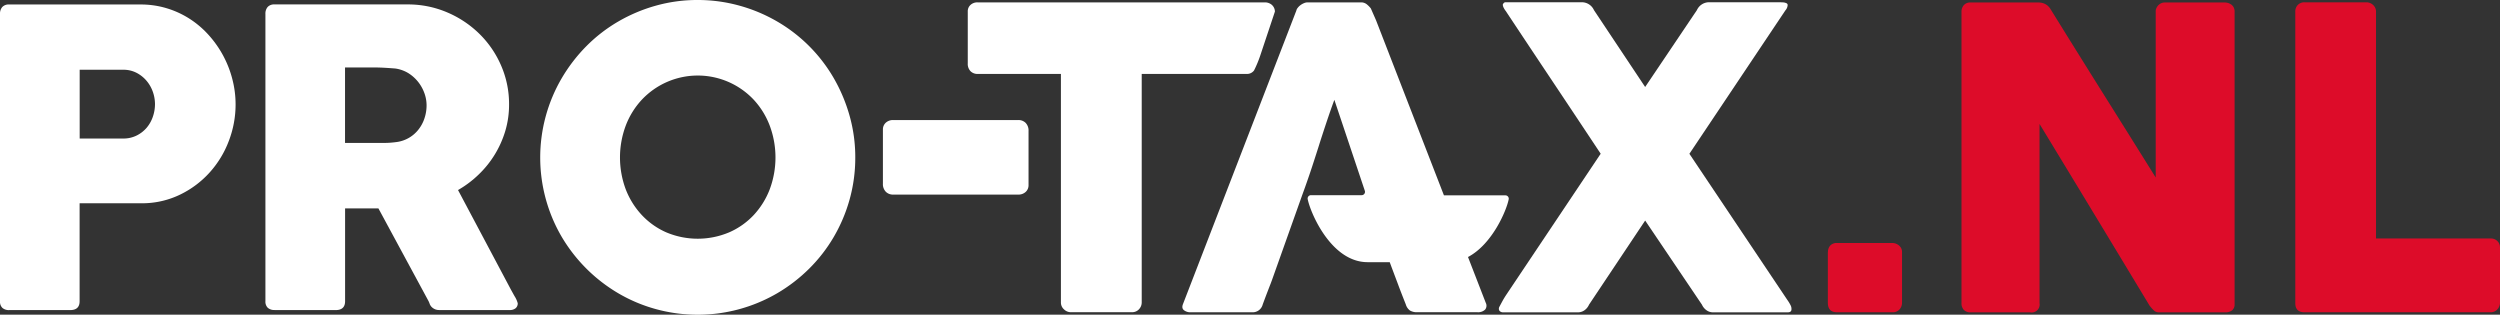
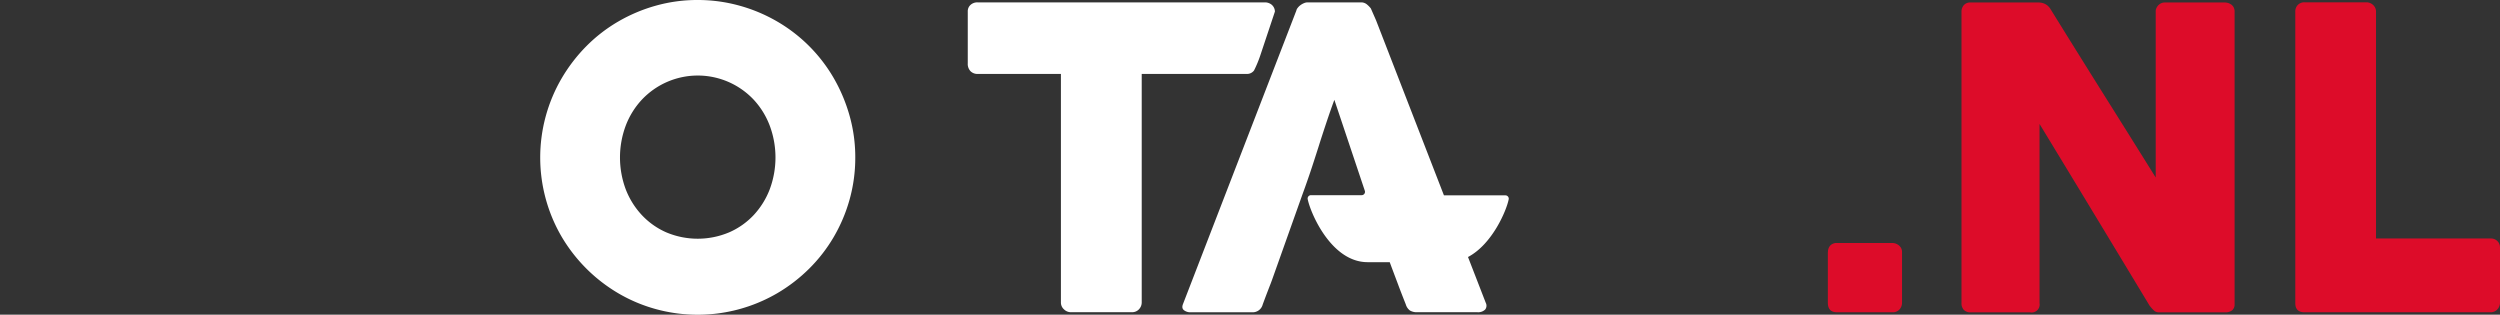
<svg xmlns="http://www.w3.org/2000/svg" width="908" height="114.279" viewBox="0 0 908 114.279">
  <rect x="0" y="0" width="908" height="114.279" fill="#333333" stroke="none" />
  <g id="Laag_1" data-name="Laag 1" transform="translate(0 0)">
    <g id="Group_4" data-name="Group 4" transform="translate(0 0)">
-       <path id="Path_26" data-name="Path 26" d="M3.286,111.713H25.471c2.289,0,3.444-1.065,3.444-3.218V72.918H51.576a31.606,31.606,0,0,0,13.891-3.173,34.844,34.844,0,0,0,10.764-8.113,36.036,36.036,0,0,0,6.912-11.444,37.1,37.1,0,0,0,2.425-13.166,36.524,36.524,0,0,0-1.133-9A37.992,37.992,0,0,0,76,12.05a33.961,33.961,0,0,0-6.889-5.982,32.9,32.9,0,0,0-8.362-3.92A32.327,32.327,0,0,0,51.032.72H3.286a3.129,3.129,0,0,0-2.47.929A3.652,3.652,0,0,0,0,4.164V108.5a3.085,3.085,0,0,0,.884,2.425,3.568,3.568,0,0,0,2.4.793Zm25.629-87.29h15.84a10.238,10.238,0,0,1,4.827,1.11,11.92,11.92,0,0,1,3.626,2.878A12.705,12.705,0,0,1,55.5,32.4a13.577,13.577,0,0,1,.793,4.487,14.093,14.093,0,0,1-.793,4.645A12.42,12.42,0,0,1,53.253,45.5a11.535,11.535,0,0,1-3.626,2.81A10.669,10.669,0,0,1,44.778,49.4H28.938V24.423Z" transform="translate(0 0.912)" fill="#fff" />
-       <path id="Path_27" data-name="Path 27" d="M45.848,111.726H68.034c2.289,0,3.444-1.065,3.444-3.218V74.789h12.1l18.219,33.7a6.682,6.682,0,0,1,.385.929,3.246,3.246,0,0,0,1.156,1.541,3.744,3.744,0,0,0,2.289.748h25.629a3.27,3.27,0,0,0,2.13-.634,2.254,2.254,0,0,0,.793-1.836A9.212,9.212,0,0,0,133,106.627l-1.292-2.334L112.494,68.126a37.71,37.71,0,0,0,7.433-5.575,36.313,36.313,0,0,0,9.722-15.84,33.189,33.189,0,0,0,1.382-9.676,34.855,34.855,0,0,0-2.878-14.1,36.25,36.25,0,0,0-7.886-11.534,37.739,37.739,0,0,0-11.738-7.818A36.137,36.137,0,0,0,94.116.71H45.826a3.129,3.129,0,0,0-2.47.929,3.652,3.652,0,0,0-.816,2.515V108.485a3.085,3.085,0,0,0,.884,2.425,3.568,3.568,0,0,0,2.4.793ZM71.478,23.6H81.789c1.45,0,2.787.045,4.011.113s2.515.159,3.92.272a12.486,12.486,0,0,1,4.645,1.632,14.044,14.044,0,0,1,3.58,3.15,14.382,14.382,0,0,1,2.311,4.1,13.053,13.053,0,0,1,.816,4.487,14.8,14.8,0,0,1-.748,4.668,13.189,13.189,0,0,1-2.175,4.1,12.085,12.085,0,0,1-8.226,4.6c-.861.113-1.632.181-2.311.227-.7.045-1.5.068-2.4.068H71.455V23.575Z" transform="translate(53.86 0.899)" fill="#fff" />
      <path id="Path_28" data-name="Path 28" d="M94.383,86.066a58.038,58.038,0,0,0,20.508,20.44,56.341,56.341,0,0,0,13.642,5.756,57.362,57.362,0,0,0,44.1-5.756,58.4,58.4,0,0,0,11.6-8.928,56.2,56.2,0,0,0,8.928-11.512,57.456,57.456,0,0,0,5.756-13.6,56.109,56.109,0,0,0,2.062-15.205,55.236,55.236,0,0,0-2.062-15.205,59.347,59.347,0,0,0-5.756-13.687A56.508,56.508,0,0,0,172.631,7.818a57.724,57.724,0,0,0-13.687-5.756A56.435,56.435,0,0,0,143.761,0a55.756,55.756,0,0,0-15.228,2.062,58.19,58.19,0,0,0-13.642,5.756,55.868,55.868,0,0,0-11.557,8.928,58.844,58.844,0,0,0-8.951,11.625,57.039,57.039,0,0,0,0,57.695ZM117.61,45.639a28.9,28.9,0,0,1,5.869-9.45,27.9,27.9,0,0,1,40.586,0,28.84,28.84,0,0,1,5.847,9.45,33.076,33.076,0,0,1,0,23.114,28.911,28.911,0,0,1-5.847,9.382,26.969,26.969,0,0,1-8.951,6.277,29.359,29.359,0,0,1-22.729,0,27.015,27.015,0,0,1-8.906-6.277,28.967,28.967,0,0,1-5.869-9.382,33.076,33.076,0,0,1,0-23.114Z" transform="translate(109.656 0)" fill="#fff" />
      <path id="Path_29" data-name="Path 29" d="M259.078,25.126a41.808,41.808,0,0,0,2.334-5.643L266.67,3.711a3.378,3.378,0,0,0-1.2-2.493A3.887,3.887,0,0,0,263.044.38H158.668a3.632,3.632,0,0,0-2.538.906,3.083,3.083,0,0,0-1.02,2.425V22.52a3.81,3.81,0,0,0,1.02,2.878,3.523,3.523,0,0,0,2.538.974h30.275v82.984a3.289,3.289,0,0,0,1.133,2.538,3.558,3.558,0,0,0,2.425,1.02h22.23a3.355,3.355,0,0,0,2.583-1.088,3.593,3.593,0,0,0,.974-2.47V26.372h38.093A3.184,3.184,0,0,0,259.078,25.126Z" transform="translate(196.383 0.481)" fill="#fff" />
-       <path id="Path_30" data-name="Path 30" d="M346.17,110.379a14.748,14.748,0,0,0-1.178-1.926L309.436,55.4,344.289,3.329a3.206,3.206,0,0,0,.838-1.971.756.756,0,0,0-.521-.68A3.477,3.477,0,0,0,343.36.406c-.476-.023-1-.045-1.564-.045H316.552a4.87,4.87,0,0,0-4.4,2.878l-18.786,27.9-18.582-27.9a4.846,4.846,0,0,0-4.4-2.878H242.655c-.476-.023-.906.5-1,.906A3.143,3.143,0,0,0,242,2.4a7.718,7.718,0,0,0,.725,1.133q8.7,13.121,17.245,25.924t17.245,25.924l-34.1,50.942c-.544.816-1.042,1.609-1.473,2.379-.431.793-.838,1.564-1.246,2.311a1.368,1.368,0,0,0-.159.68,1.141,1.141,0,0,0,.453.952,1.71,1.71,0,0,0,1.065.34h27.216a4.043,4.043,0,0,0,2.357-.748,4.928,4.928,0,0,0,1.654-2.039L293.37,79.651,313.991,110.2a4.976,4.976,0,0,0,1.677,2.039,3.993,3.993,0,0,0,2.357.748H345.15c.906,0,1.36-.385,1.36-1.133a2.8,2.8,0,0,0-.34-1.473Z" transform="translate(304.153 0.455)" fill="#fff" />
      <path id="Path_31" data-name="Path 31" d="M293.214,92.882c8.951-4.691,14.1-17.154,14.82-21.007a1.205,1.205,0,0,0-1.224-1.4h-22.3L259.857,6.906l-1.9-4.328a9.5,9.5,0,0,0-1.36-1.4A3.273,3.273,0,0,0,254.4.38H235a3.48,3.48,0,0,0-1.292.272,6.068,6.068,0,0,0-1.292.725,4.743,4.743,0,0,0-1.02,1,2.285,2.285,0,0,0-.5,1L189.744,109.923c-.408,1.02-.295,1.768.34,2.266a3.733,3.733,0,0,0,2.379.748h22.366a3.75,3.75,0,0,0,3.852-2.81q1.428-3.875,2.923-7.682c.113-.272.2-.567.317-.838l11.1-31.2q1.428-3.875,2.923-8.294c1-2.946,1.949-5.96,2.923-8.974.952-3.037,1.926-6.028,2.923-9.019,1-2.969,1.949-5.756,2.923-8.339l11.059,33.017a1.214,1.214,0,0,1-1.156,1.609H236.244a1.205,1.205,0,0,0-1.224,1.4c.884,4.759,8.453,22.933,21.754,22.933h8.045c.952,2.583,1.926,5.144,2.878,7.682.952,2.561,1.949,5.121,2.969,7.682a4.173,4.173,0,0,0,1.473,2.175,4.8,4.8,0,0,0,2.7.634H296.59a3.662,3.662,0,0,0,2.878-.952,2.257,2.257,0,0,0,.227-2.47l-6.458-16.656Z" transform="translate(239.93 0.481)" fill="#fff" />
-       <path id="Path_32" data-name="Path 32" d="M193.336,20.26a3.659,3.659,0,0,0-2.651-1.02H145.226a3.846,3.846,0,0,0-2.651.952,3.235,3.235,0,0,0-1.065,2.515v19.6a3.981,3.981,0,0,0,1.065,2.991,3.659,3.659,0,0,0,2.651,1.02h45.458a3.846,3.846,0,0,0,2.651-.952,3.235,3.235,0,0,0,1.065-2.515v-19.6A3.981,3.981,0,0,0,193.336,20.26Z" transform="translate(179.165 24.36)" fill="#fff" />
    </g>
    <g id="Group_5" data-name="Group 5" transform="translate(663.874 0.838)">
      <path id="Path_33" data-name="Path 33" d="M293.005,42.281a3.4,3.4,0,0,1,.838-2.425,3.172,3.172,0,0,1,2.493-.906h20.078a3.6,3.6,0,0,1,2.379.906,2.949,2.949,0,0,1,1.11,2.425V60.614a3.678,3.678,0,0,1-.884,2.425,3.253,3.253,0,0,1-2.629,1.065H296.314c-2.243,0-3.354-1.156-3.354-3.49V42.281Z" transform="translate(-292.96 48.476)" fill="#dd0c29" />
      <path id="Path_34" data-name="Path 34" d="M314.38,3.731a3.535,3.535,0,0,1,.838-2.357A3.085,3.085,0,0,1,317.711.4H342.5a5.446,5.446,0,0,1,2.2.521,4.817,4.817,0,0,1,1.971,1.813q9.62,15.534,19.081,30.615,9.484,15.092,19.171,30.615V3.278a3.591,3.591,0,0,1,1.224-2.13A3.2,3.2,0,0,1,388.255.4h21.6a4.1,4.1,0,0,1,2.651.861,3.045,3.045,0,0,1,1.065,2.47V109.965a2.717,2.717,0,0,1-.906,2.243,3.841,3.841,0,0,1-2.493.725H385.989a2.472,2.472,0,0,1-1.722-.68,13.472,13.472,0,0,1-1.609-1.813Q372.6,93.786,362.738,77.492t-20.01-32.972V109.6a2.9,2.9,0,0,1-3.49,3.331H317.711a3.154,3.154,0,0,1-2.538-.952,3.414,3.414,0,0,1-.793-2.311V3.731Z" transform="translate(-265.84 -0.332)" fill="#dd0c29" />
      <path id="Path_35" data-name="Path 35" d="M367.88,3.7a3.341,3.341,0,0,1,.906-2.357A3.244,3.244,0,0,1,371.279.37h22.434a3.543,3.543,0,0,1,2.357.906A3.251,3.251,0,0,1,397.2,3.7v82.44h41.673a3.341,3.341,0,0,1,2.357.906,3.225,3.225,0,0,1,1,2.493V109.46a3.633,3.633,0,0,1-.884,2.357,3.237,3.237,0,0,1-2.47,1.133H371.211q-3.331,0-3.331-3.331V3.7Z" transform="translate(-198.104 -0.37)" fill="#dd0c29" />
    </g>
  </g>
</svg>